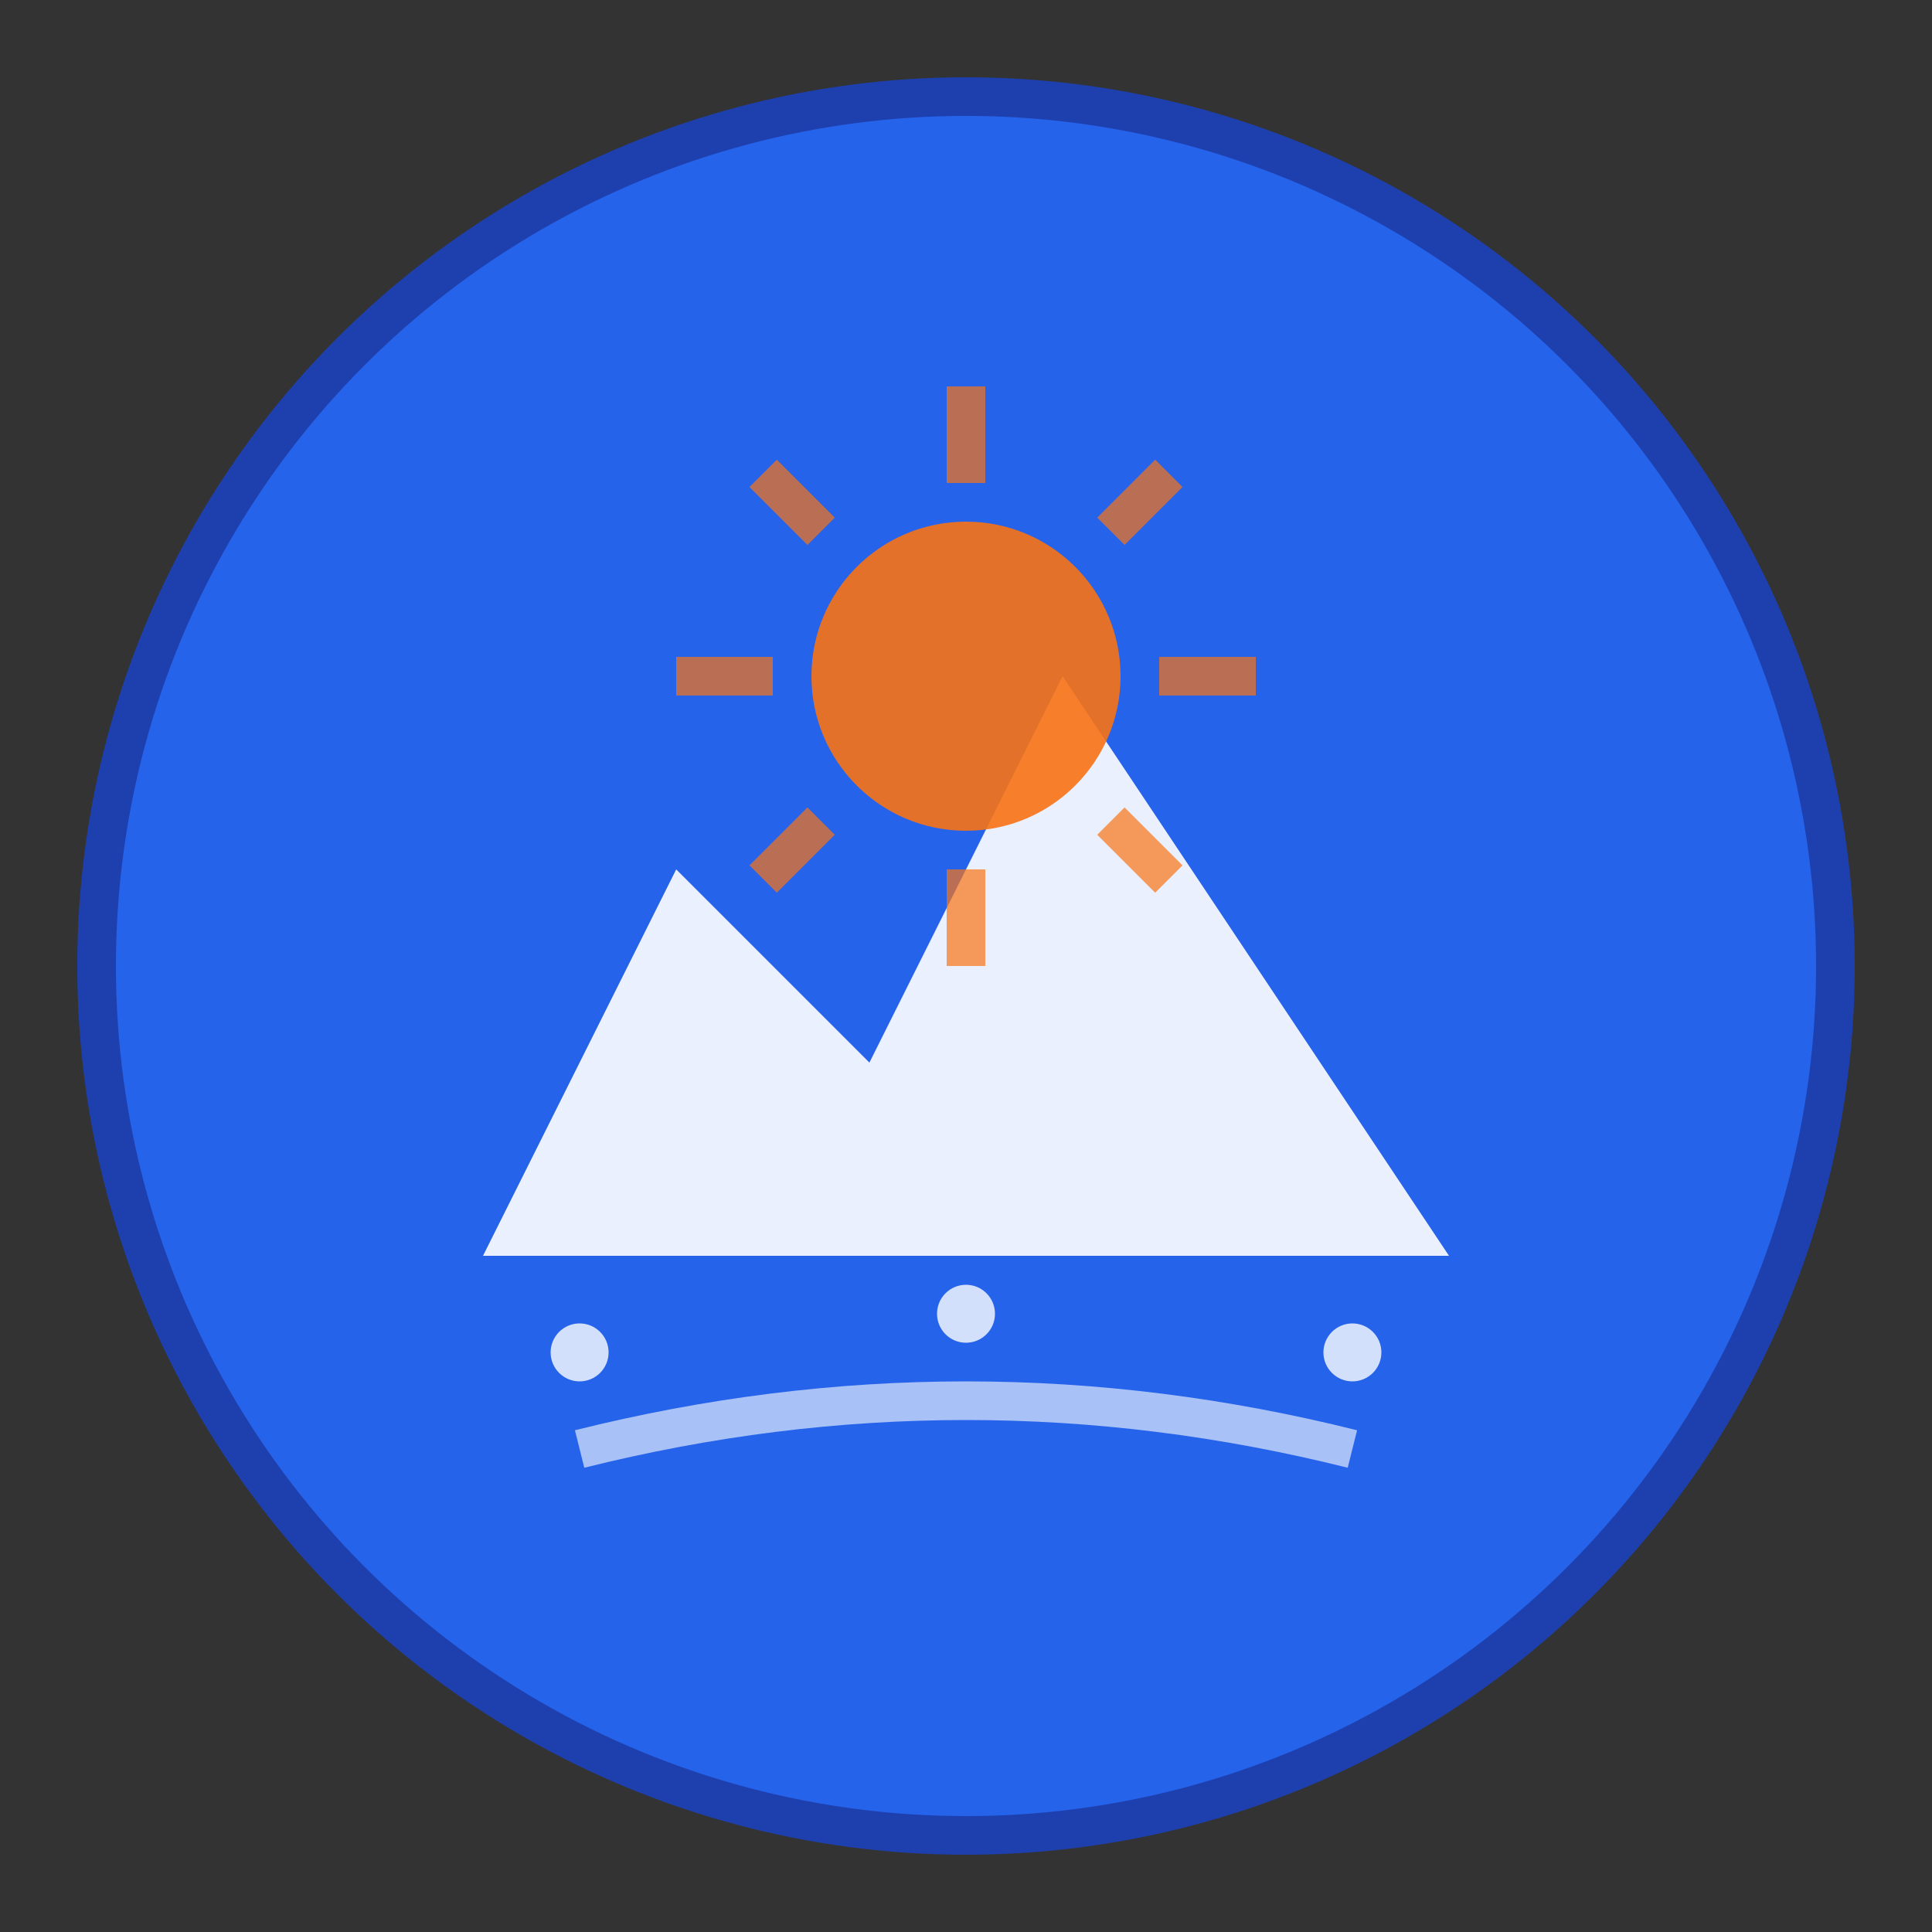
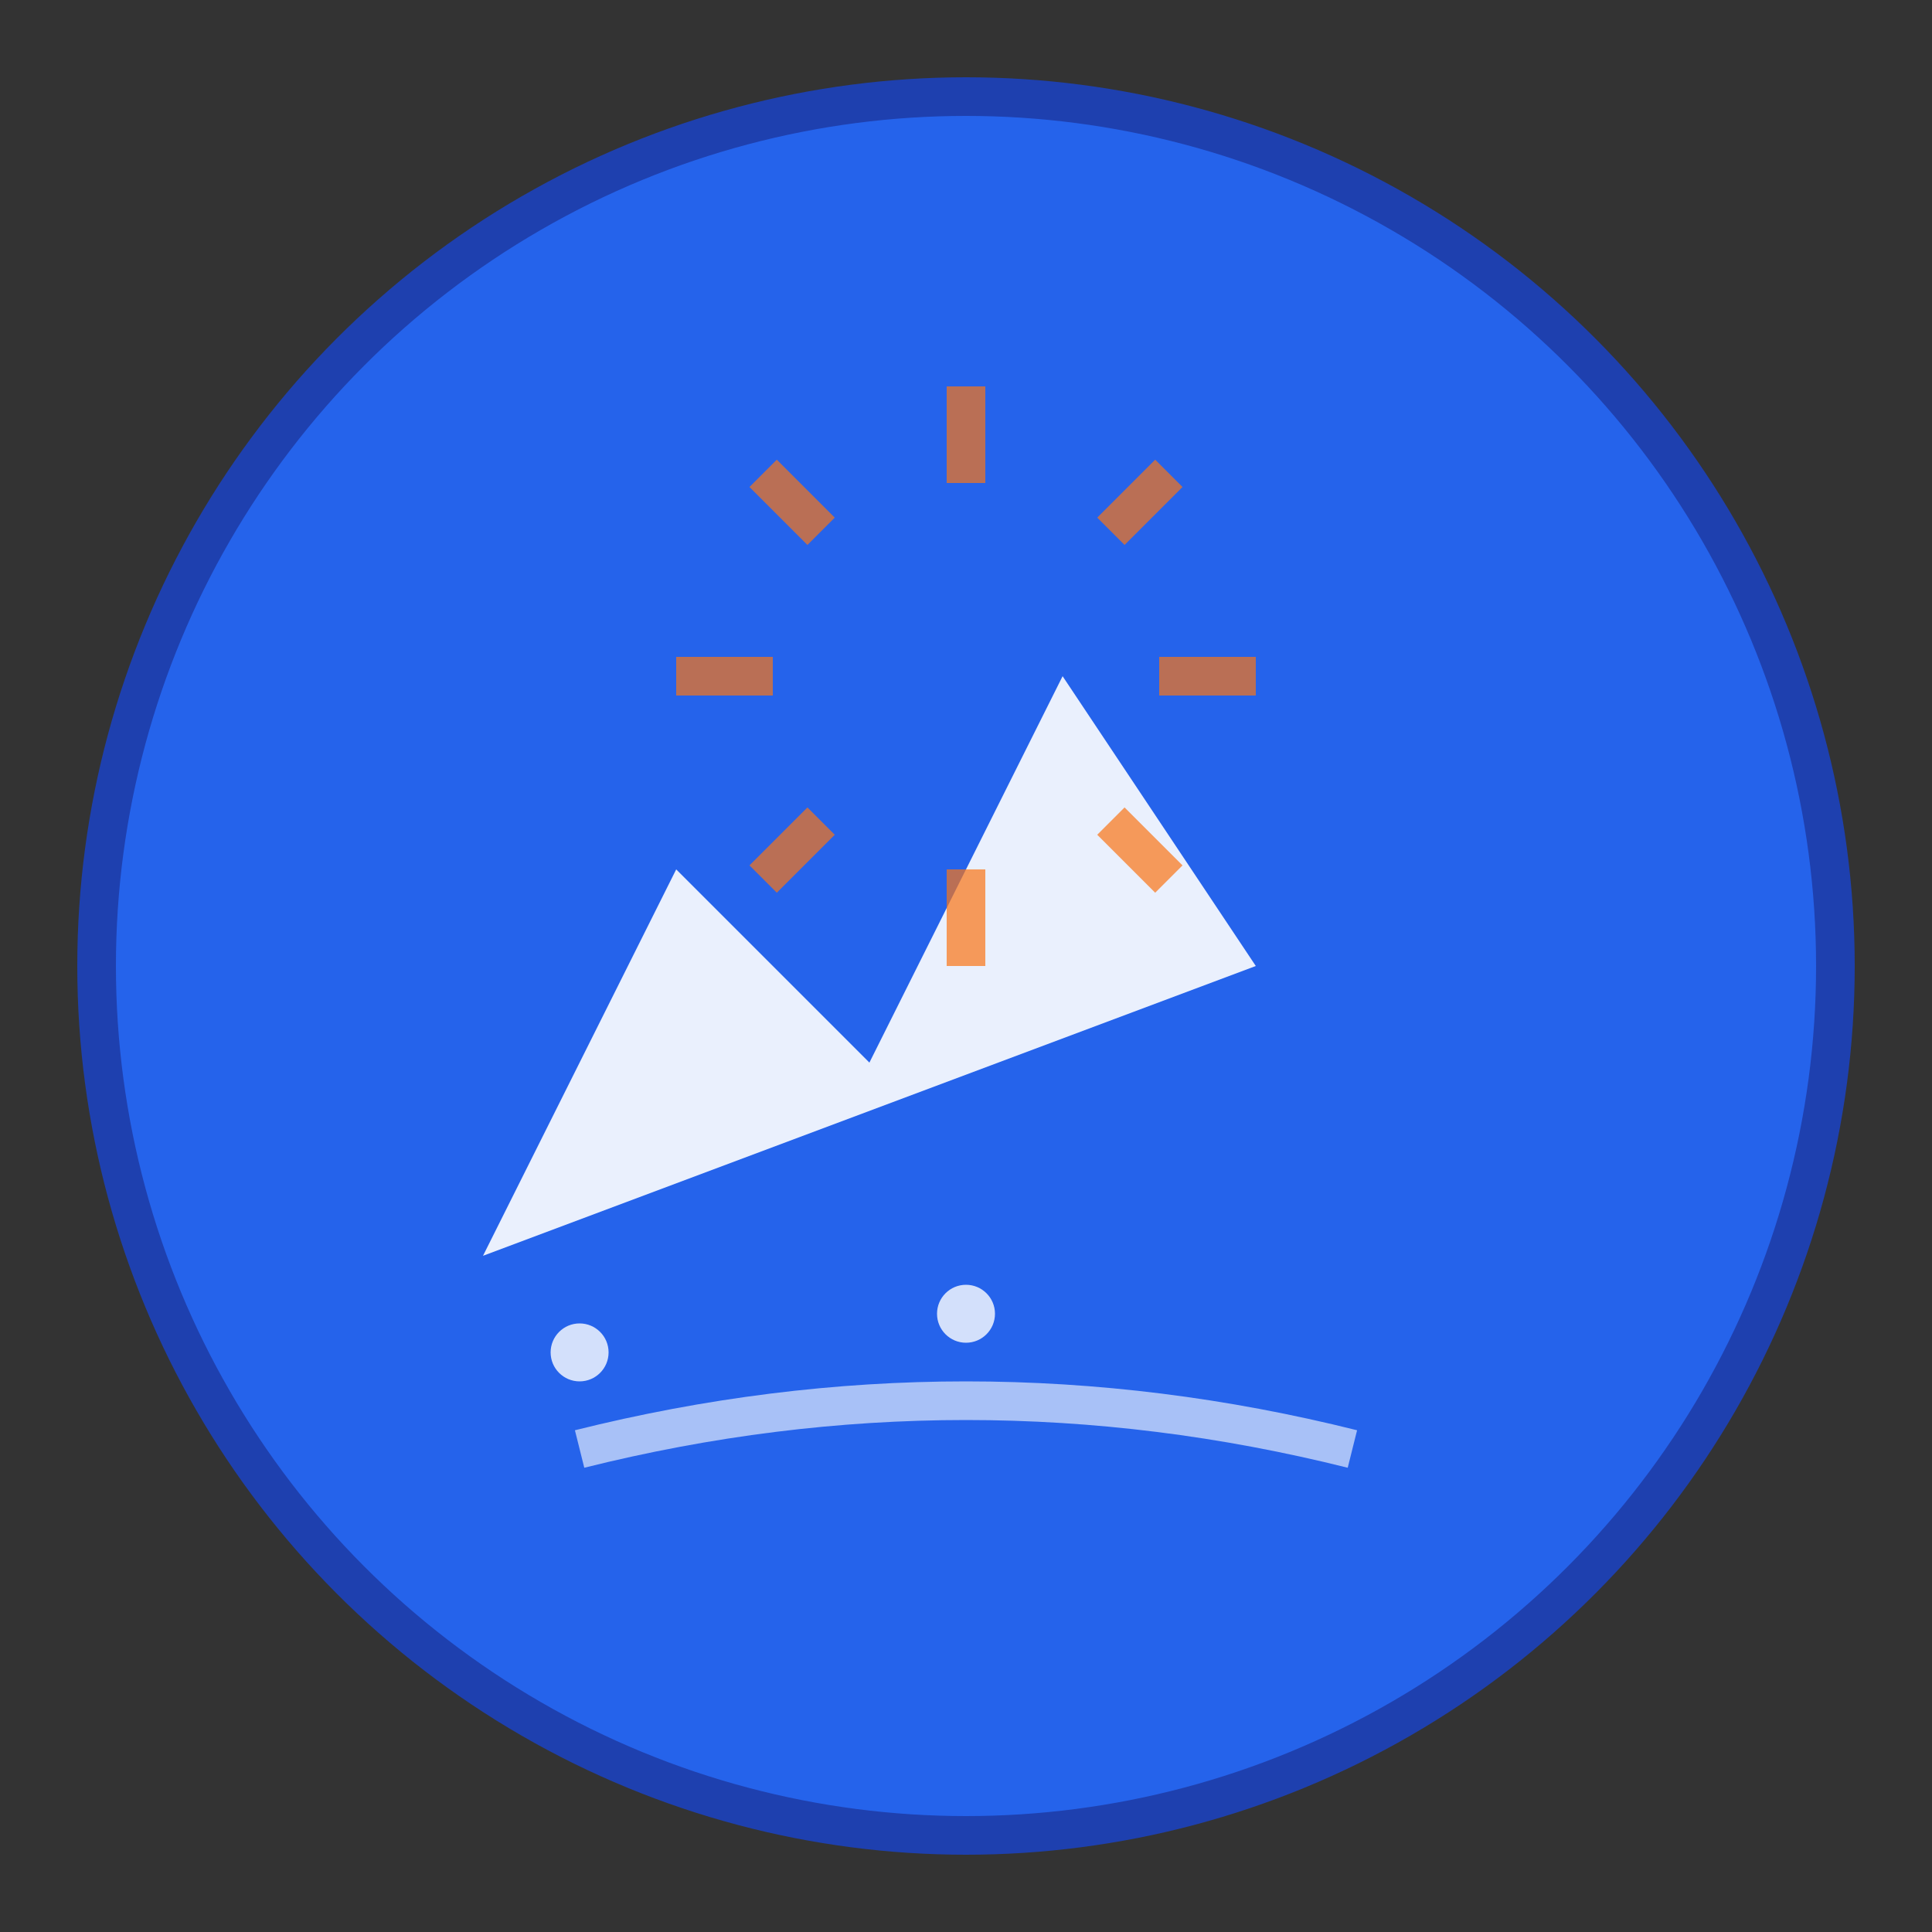
<svg xmlns="http://www.w3.org/2000/svg" viewBox="0 0 100 100" width="100" height="100">
  <rect x="0" y="0" width="100" height="100" fill="#333333" stroke="none" />
  <circle cx="50" cy="50" r="45" fill="#2563eb" stroke="#1e40af" stroke-width="2" />
-   <path d="M25 65 L35 45 L45 55 L55 35 L65 50 L75 65 Z" fill="#ffffff" opacity="0.9" />
-   <circle cx="50" cy="35" r="8" fill="#f97316" opacity="0.9" />
+   <path d="M25 65 L35 45 L45 55 L55 35 L65 50 Z" fill="#ffffff" opacity="0.9" />
  <g stroke="#f97316" stroke-width="2" opacity="0.7">
    <line x1="50" y1="20" x2="50" y2="25" />
    <line x1="50" y1="45" x2="50" y2="50" />
    <line x1="35" y1="35" x2="40" y2="35" />
    <line x1="60" y1="35" x2="65" y2="35" />
    <line x1="39.5" y1="24.5" x2="42.5" y2="27.5" />
    <line x1="57.5" y1="42.5" x2="60.5" y2="45.5" />
    <line x1="60.5" y1="24.5" x2="57.5" y2="27.5" />
    <line x1="42.5" y1="42.5" x2="39.5" y2="45.5" />
  </g>
  <path d="M30 75 Q50 70 70 75" stroke="#ffffff" stroke-width="2" fill="none" opacity="0.6" />
  <circle cx="30" cy="70" r="1.5" fill="#ffffff" opacity="0.8" />
  <circle cx="50" cy="68" r="1.5" fill="#ffffff" opacity="0.8" />
-   <circle cx="70" cy="70" r="1.5" fill="#ffffff" opacity="0.8" />
</svg>